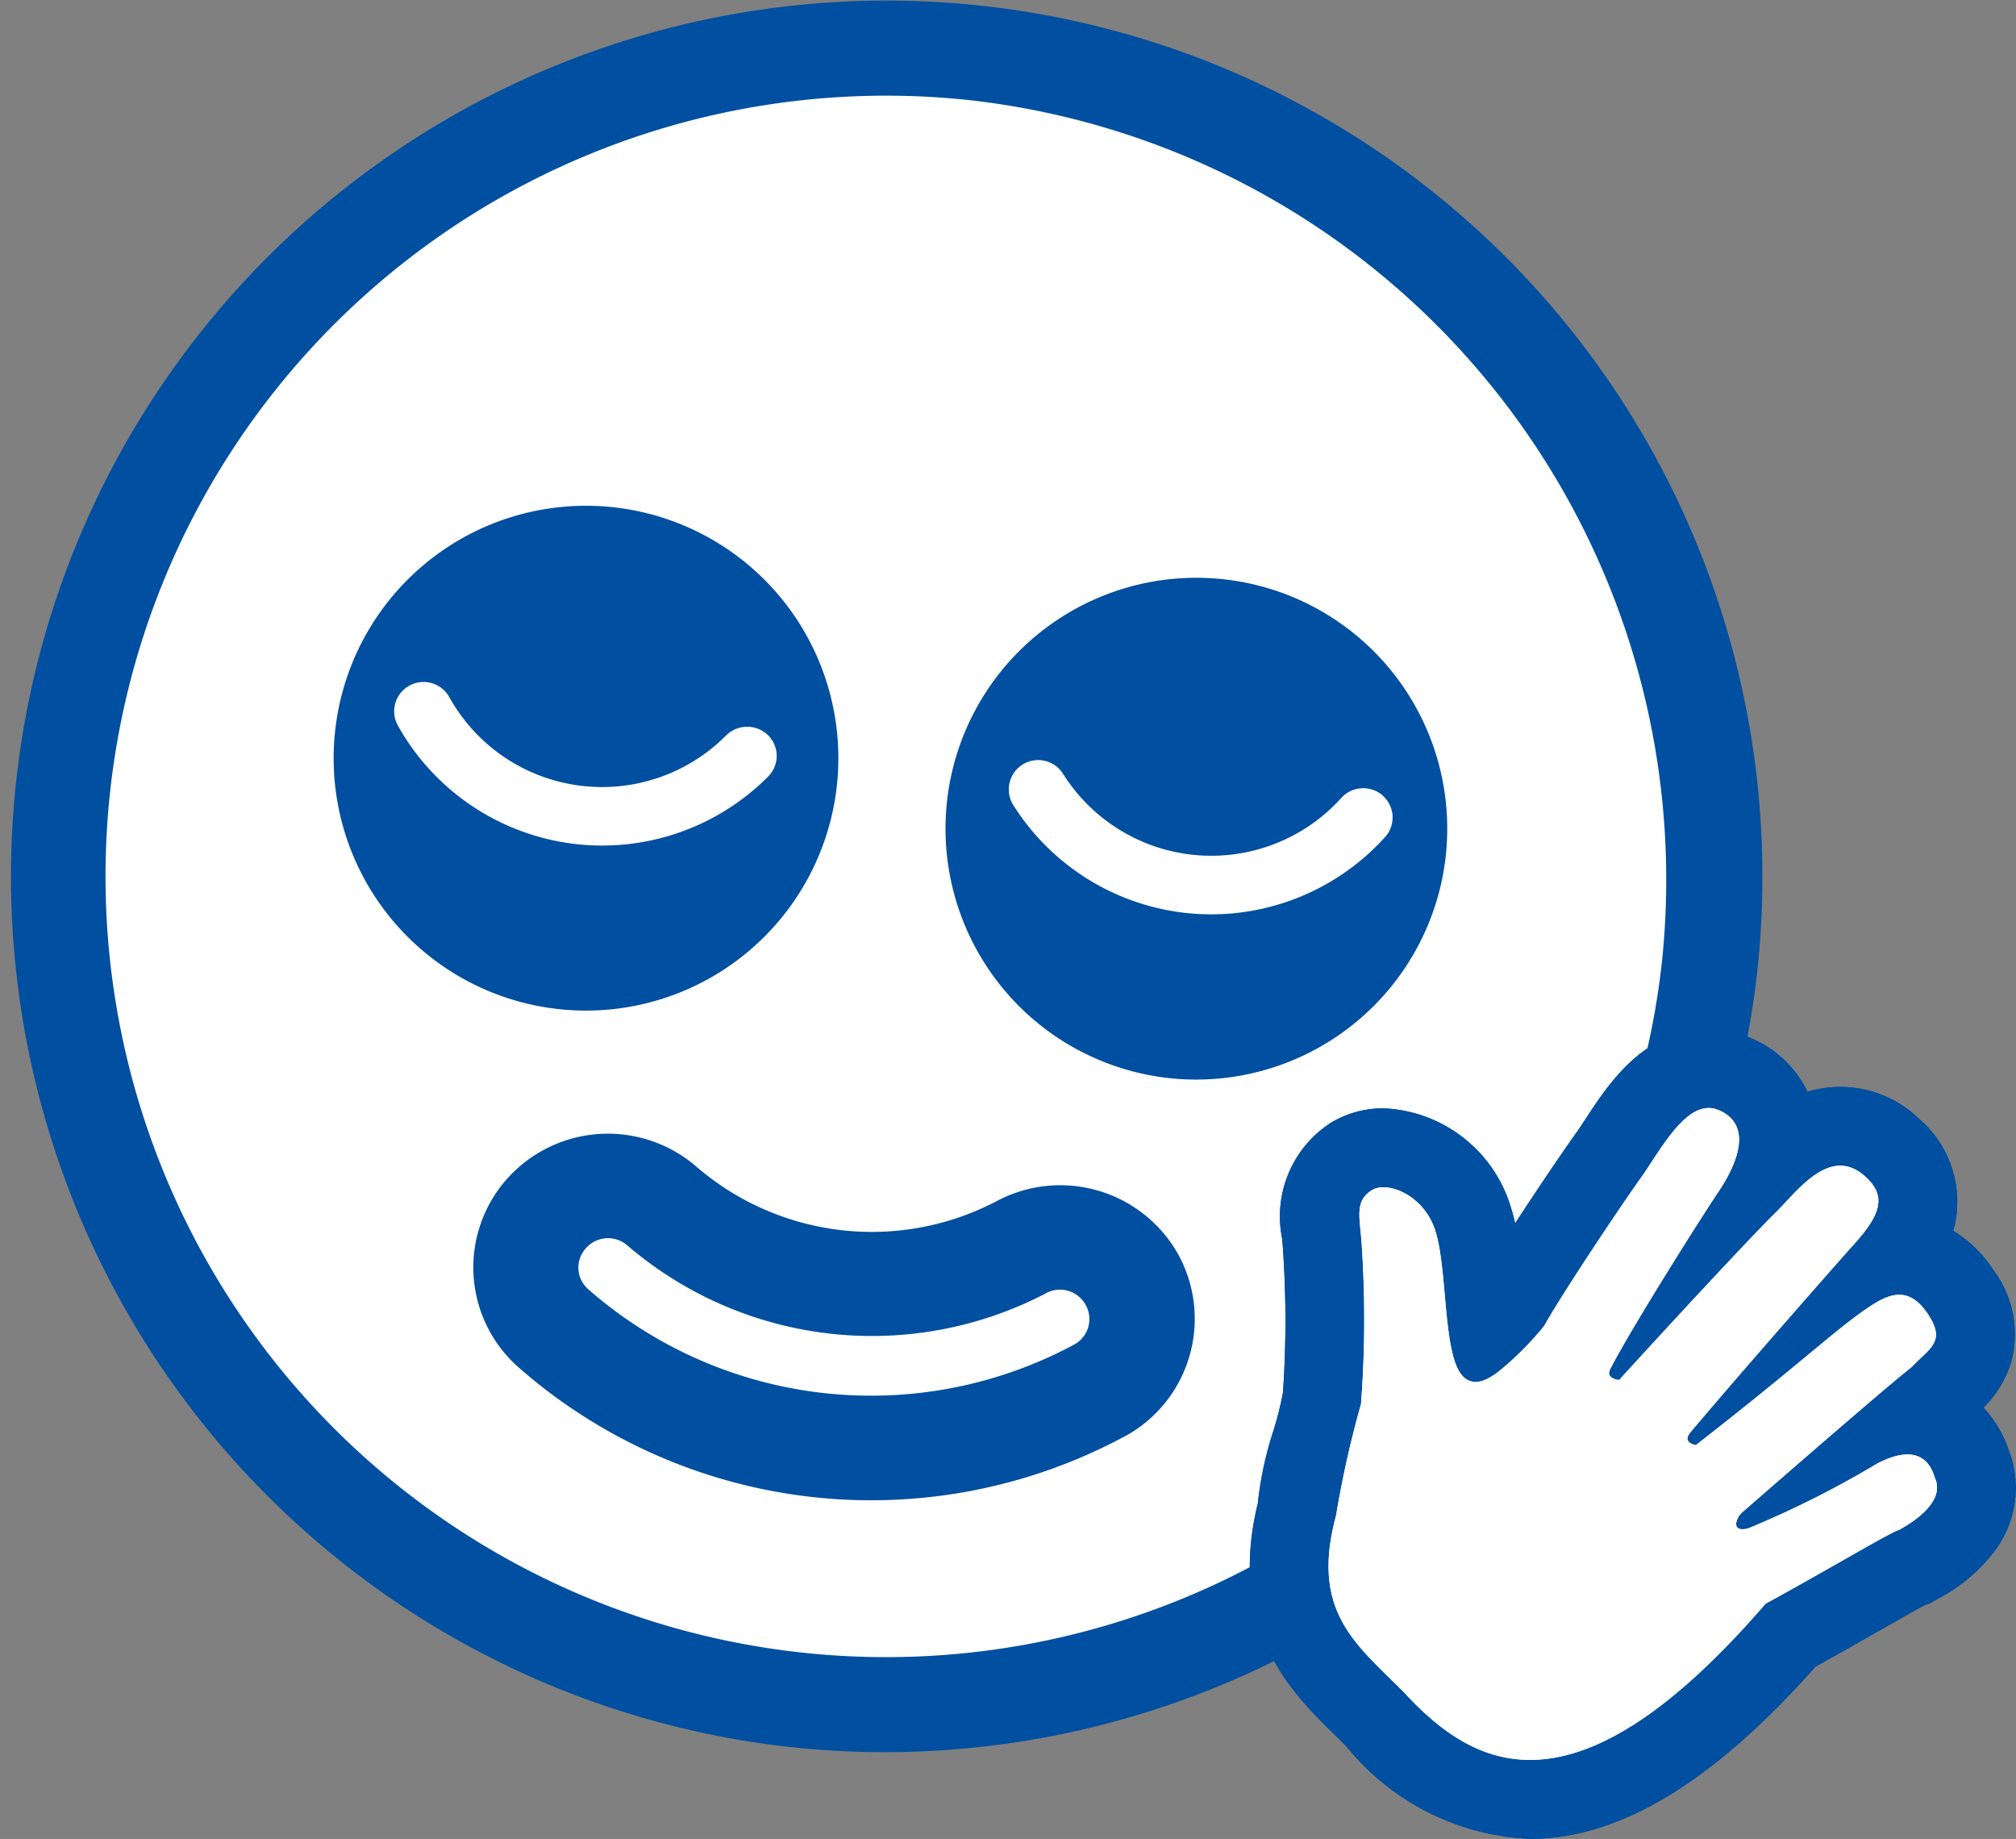
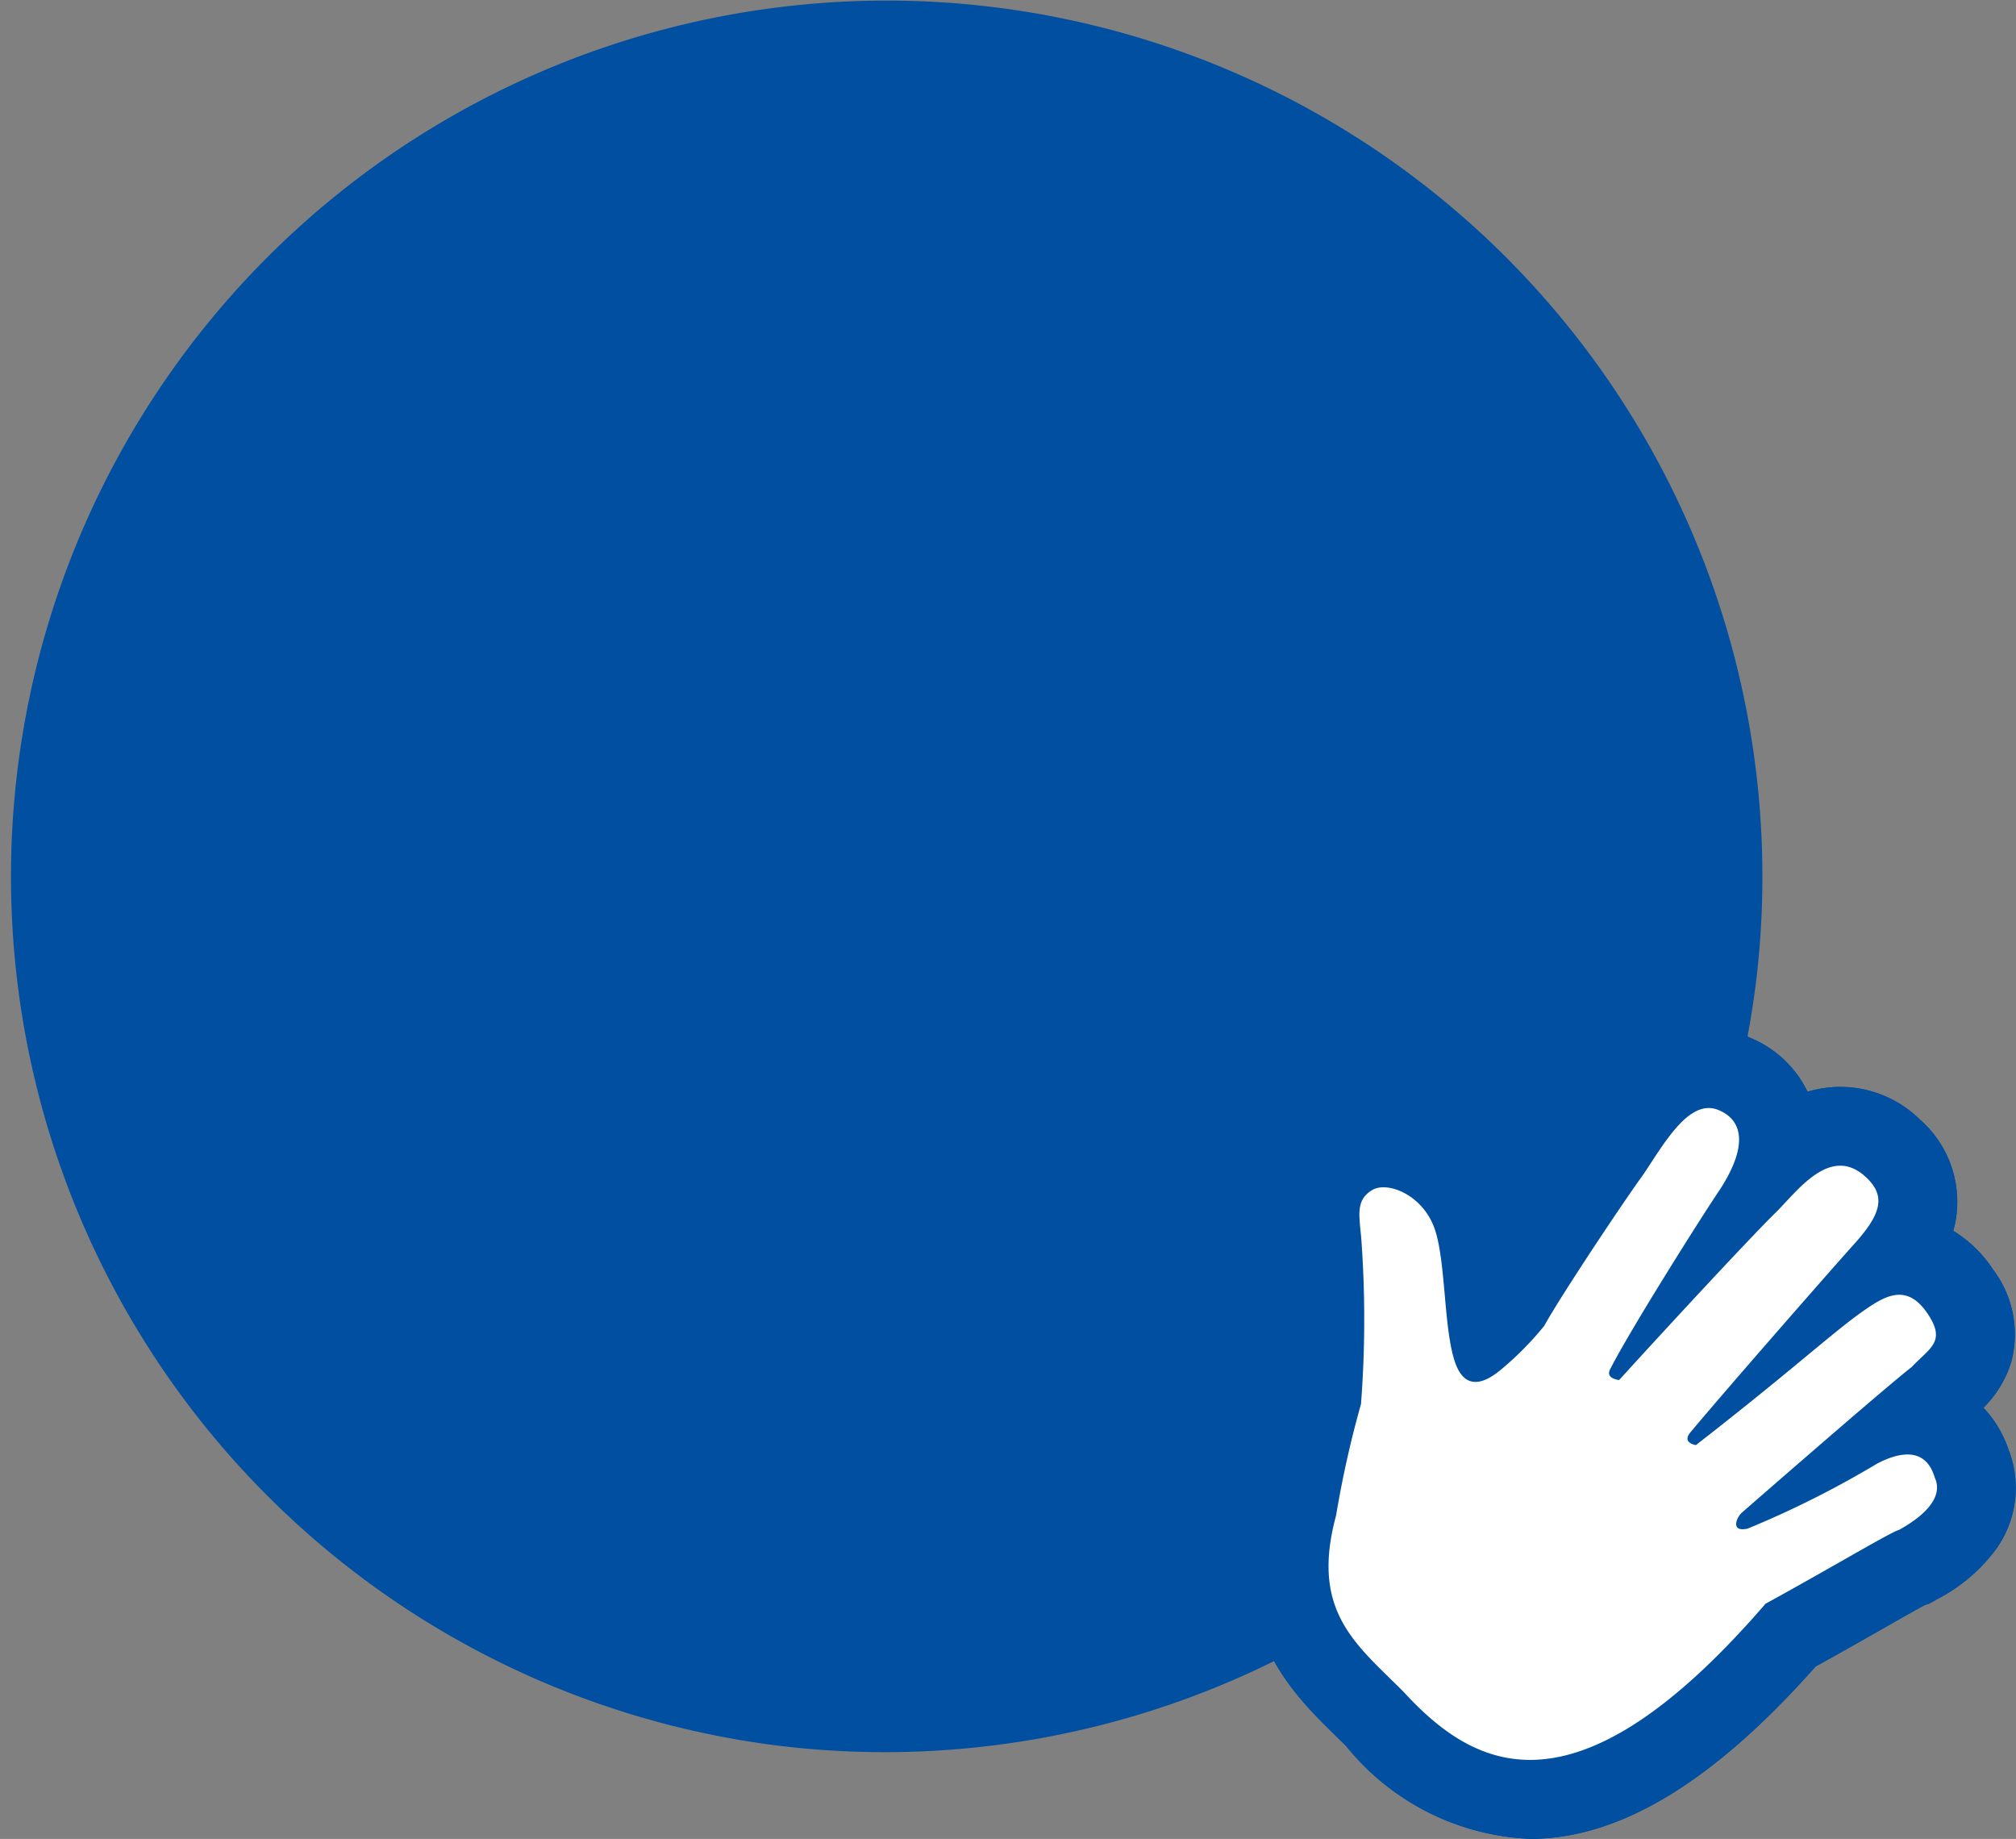
<svg xmlns="http://www.w3.org/2000/svg" width="68.583" height="62.545" viewBox="0 0 68.583 62.545">
  <rect x="0" y="0" width="68.583" height="62.545" fill="#808080" stroke="none" />
  <g id="グループ_3622" data-name="グループ 3622" transform="translate(-202.468 -307.839)">
    <path id="パス_4950" data-name="パス 4950" d="M229.058,367.226a29.791,29.791,0,1,1,33.178-26.236A29.865,29.865,0,0,1,229.058,367.226Z" fill="#004fa0" />
    <g id="グループ_3618" data-name="グループ 3618" transform="translate(205.727 311.075)">
-       <path id="パス_4951" data-name="パス 4951" d="M248.284,373.717a12.784,12.784,0,0,1-14.242-1.621,1,1,0,0,0-1.415.092.977.977,0,0,0,.086,1.4,14.6,14.6,0,0,0,16.512,1.884.988.988,0,0,0,.41-1.349,1,1,0,0,0-1.351-.409" transform="translate(-215.955 -332.969)" fill="#fff" />
-       <path id="パス_4952" data-name="パス 4952" d="M235.563,346.315a.988.988,0,0,0,.007-1.409,1.02,1.02,0,0,0-1.424,0,5.947,5.947,0,0,1-9.424-1.3,1,1,0,0,0-1.367-.382.994.994,0,0,0-.378,1.355,7.96,7.96,0,0,0,12.585,1.739" transform="translate(-212.698 -323.134)" fill="#fff" />
-       <path id="パス_4953" data-name="パス 4953" d="M237.162,312.93a26.554,26.554,0,1,0,23.531,29.378,26.68,26.68,0,0,0-23.531-29.378m-21.6,21.469a8.585,8.585,0,1,1,7.565,9.44,8.581,8.581,0,0,1-7.565-9.44m26.818,24a18.184,18.184,0,0,1-20.554-2.351,4.527,4.527,0,0,1-.422-6.422,4.6,4.6,0,0,1,6.462-.413,9.137,9.137,0,0,0,10.2,1.163,4.6,4.6,0,0,1,6.207,1.861,4.549,4.549,0,0,1-1.888,6.162m1.447-12.22a8.534,8.534,0,1,1,9.511-7.512,8.544,8.544,0,0,1-9.511,7.512" transform="translate(-207.422 -312.758)" fill="#fff" />
-       <path id="パス_4954" data-name="パス 4954" d="M267.355,348.338a1.007,1.007,0,0,0-1.419.068,5.956,5.956,0,0,1-9.481-.837,1,1,0,0,0-1.694,1.062,7.963,7.963,0,0,0,12.66,1.11.992.992,0,0,0-.066-1.4" transform="translate(-223.562 -324.506)" fill="#fff" />
-     </g>
+       </g>
    <g id="グループ_3621" data-name="グループ 3621" transform="translate(244.985 342.837)">
      <g id="グループ_3619" data-name="グループ 3619" transform="translate(0 0)">
        <path id="パス_4955" data-name="パス 4955" d="M276.66,388.577h0a8.5,8.5,0,0,1-6.293-3.154l-.377-.372c-1.471-1.441-3.676-3.6-2.63-7.883a12.017,12.017,0,0,1,.523-2.45,11.223,11.223,0,0,0,.336-1.337l0-.024a35.858,35.858,0,0,0,0-4.8c-.007-.138-.02-.27-.034-.411a3.79,3.79,0,0,1,1.657-3.923,3.441,3.441,0,0,1,1.78-.494,4.724,4.724,0,0,1,4.356,3.4c.051.168.1.339.134.516.807-1.241,1.715-2.578,2.151-3.179l.227-.344c.8-1.224,2.007-3.075,4.194-3.085a3.532,3.532,0,0,1,1.507.328,3.74,3.74,0,0,1,1.87,1.8,3.857,3.857,0,0,1,3.815.939,3.711,3.711,0,0,1,1.2,3.563c-.019.077-.036.153-.059.228a4.284,4.284,0,0,1,1.357,1.319,3.644,3.644,0,0,1,.619,3.135,3.712,3.712,0,0,1-.947,1.563,3.928,3.928,0,0,1,.861,1.446,3.564,3.564,0,0,1-.489,3.44,5.836,5.836,0,0,1-1.942,1.624l-.285.159-.114.031c-.3.155-.974.542-1.532.859-.643.366-1.421.807-2.209,1.243C282.856,386.639,279.686,388.561,276.66,388.577Zm-3.377-13.221c-.079.3-.163.592-.242.865a7.382,7.382,0,0,0-.327,1.4l-.007.336-.088.324c-.393,1.437-.189,1.634,1.129,2.927.152.15.307.3.462.457l.073.075c1.186,1.29,1.852,1.462,2.348,1.459h0c.742,0,2.342-.476,5.074-3.389a2.894,2.894,0,0,1-.741-2.252,2.932,2.932,0,0,1-1.477-1.574,2.844,2.844,0,0,1-.109-.348,3.129,3.129,0,0,1-2-.98,4.055,4.055,0,0,1-2.592,1.059h0A3.29,3.29,0,0,1,273.283,375.356Z" transform="translate(-267.087 -361.031)" fill="#004fa0" />
        <path id="パス_4956" data-name="パス 4956" d="M276.66,388.577h0a8.5,8.5,0,0,1-6.293-3.154l-.377-.372c-1.471-1.441-3.676-3.6-2.63-7.883a12.017,12.017,0,0,1,.523-2.45,11.223,11.223,0,0,0,.336-1.337l0-.024a35.858,35.858,0,0,0,0-4.8c-.007-.138-.02-.27-.034-.411a3.79,3.79,0,0,1,1.657-3.923,3.441,3.441,0,0,1,1.78-.494,4.724,4.724,0,0,1,4.356,3.4c.051.168.1.339.134.516.807-1.241,1.715-2.578,2.151-3.179l.227-.344c.8-1.224,2.007-3.075,4.194-3.085a3.532,3.532,0,0,1,1.507.328,3.74,3.74,0,0,1,1.87,1.8,3.857,3.857,0,0,1,3.815.939,3.711,3.711,0,0,1,1.2,3.563c-.019.077-.036.153-.059.228a4.284,4.284,0,0,1,1.357,1.319,3.644,3.644,0,0,1,.619,3.135,3.712,3.712,0,0,1-.947,1.563,3.928,3.928,0,0,1,.861,1.446,3.564,3.564,0,0,1-.489,3.44,5.836,5.836,0,0,1-1.942,1.624l-.285.159-.114.031c-.3.155-.974.542-1.532.859-.643.366-1.421.807-2.209,1.243C282.856,386.639,279.686,388.561,276.66,388.577Zm-3.377-13.221c-.079.3-.163.592-.242.865a7.382,7.382,0,0,0-.327,1.4l-.007.336-.088.324c-.393,1.437-.189,1.634,1.129,2.927.152.15.307.3.462.457l.073.075c1.186,1.29,1.852,1.462,2.348,1.459h0c.742,0,2.342-.476,5.074-3.389a2.894,2.894,0,0,1-.741-2.252,2.932,2.932,0,0,1-1.477-1.574,2.844,2.844,0,0,1-.109-.348,3.129,3.129,0,0,1-2-.98,4.055,4.055,0,0,1-2.592,1.059h0A3.29,3.29,0,0,1,273.283,375.356Z" transform="translate(-267.087 -361.031)" fill="#004fa0" />
      </g>
      <g id="グループ_3620" data-name="グループ 3620" transform="translate(2.681 2.687)">
        <path id="パス_4957" data-name="パス 4957" d="M273.7,384.959c2.382,2.59,5.789,4.587,12.328-2.986,2.109-1.149,4.238-2.428,4.543-2.511.963-.534,1.5-1.164,1.211-1.78-.342-1.161-1.393-.77-1.965-.47a32.918,32.918,0,0,1-4.4,2.208c-.587.127-.38-.354-.22-.522,0,0,4.94-4.313,5.8-4.972.618-.657,1.19-.861.538-1.824s-1.332-.665-2.028-.191c-1.094.734-2.317,1.92-5.849,4.668,0,0-.492-.068-.187-.434,1.382-1.651,4.986-5.757,5.558-6.389.9-1,1.131-1.628.411-2.292-1.213-1.126-2.334.488-3.079,1.217-.787.771-3.4,3.58-5.315,5.685,0,0-.469-.042-.31-.359.7-1.381,3.214-5.353,3.745-6.129.936-1.451.784-2.321-.012-2.676-1.028-.481-1.9,1.144-2.619,2.2-.7.963-2.8,4.118-3.354,5.124a10.7,10.7,0,0,1-1.43,1.453c-.805.69-1.319.557-1.588-.178-.4-1.1-.321-3.339-.68-4.493-.376-1.228-1.631-1.724-2.159-1.4-.622.379-.4.961-.348,1.892a37.677,37.677,0,0,1-.027,5.385,35.192,35.192,0,0,0-.847,3.787C270.531,382.233,272.094,383.349,273.7,384.959Z" transform="translate(-271.162 -365.114)" fill="#fff" />
-         <path id="パス_4958" data-name="パス 4958" d="M273.7,384.959c2.382,2.59,5.789,4.587,12.328-2.986,2.109-1.149,4.238-2.428,4.543-2.511.963-.534,1.5-1.164,1.211-1.78-.342-1.161-1.393-.77-1.965-.47a32.918,32.918,0,0,1-4.4,2.208c-.587.127-.38-.354-.22-.522,0,0,4.94-4.313,5.8-4.972.618-.657,1.19-.861.538-1.824s-1.332-.665-2.028-.191c-1.094.734-2.317,1.92-5.849,4.668,0,0-.492-.068-.187-.434,1.382-1.651,4.986-5.757,5.558-6.389.9-1,1.131-1.628.411-2.292-1.213-1.126-2.334.488-3.079,1.217-.787.771-3.4,3.58-5.315,5.685,0,0-.469-.042-.31-.359.7-1.381,3.214-5.353,3.745-6.129.936-1.451.784-2.321-.012-2.676-1.028-.481-1.9,1.144-2.619,2.2-.7.963-2.8,4.118-3.354,5.124a10.7,10.7,0,0,1-1.43,1.453c-.805.69-1.319.557-1.588-.178-.4-1.1-.321-3.339-.68-4.493-.376-1.228-1.631-1.724-2.159-1.4-.622.379-.4.961-.348,1.892a37.677,37.677,0,0,1-.027,5.385,35.192,35.192,0,0,0-.847,3.787C270.531,382.233,272.094,383.349,273.7,384.959Z" transform="translate(-271.162 -365.114)" fill="#fff" />
      </g>
    </g>
  </g>
</svg>